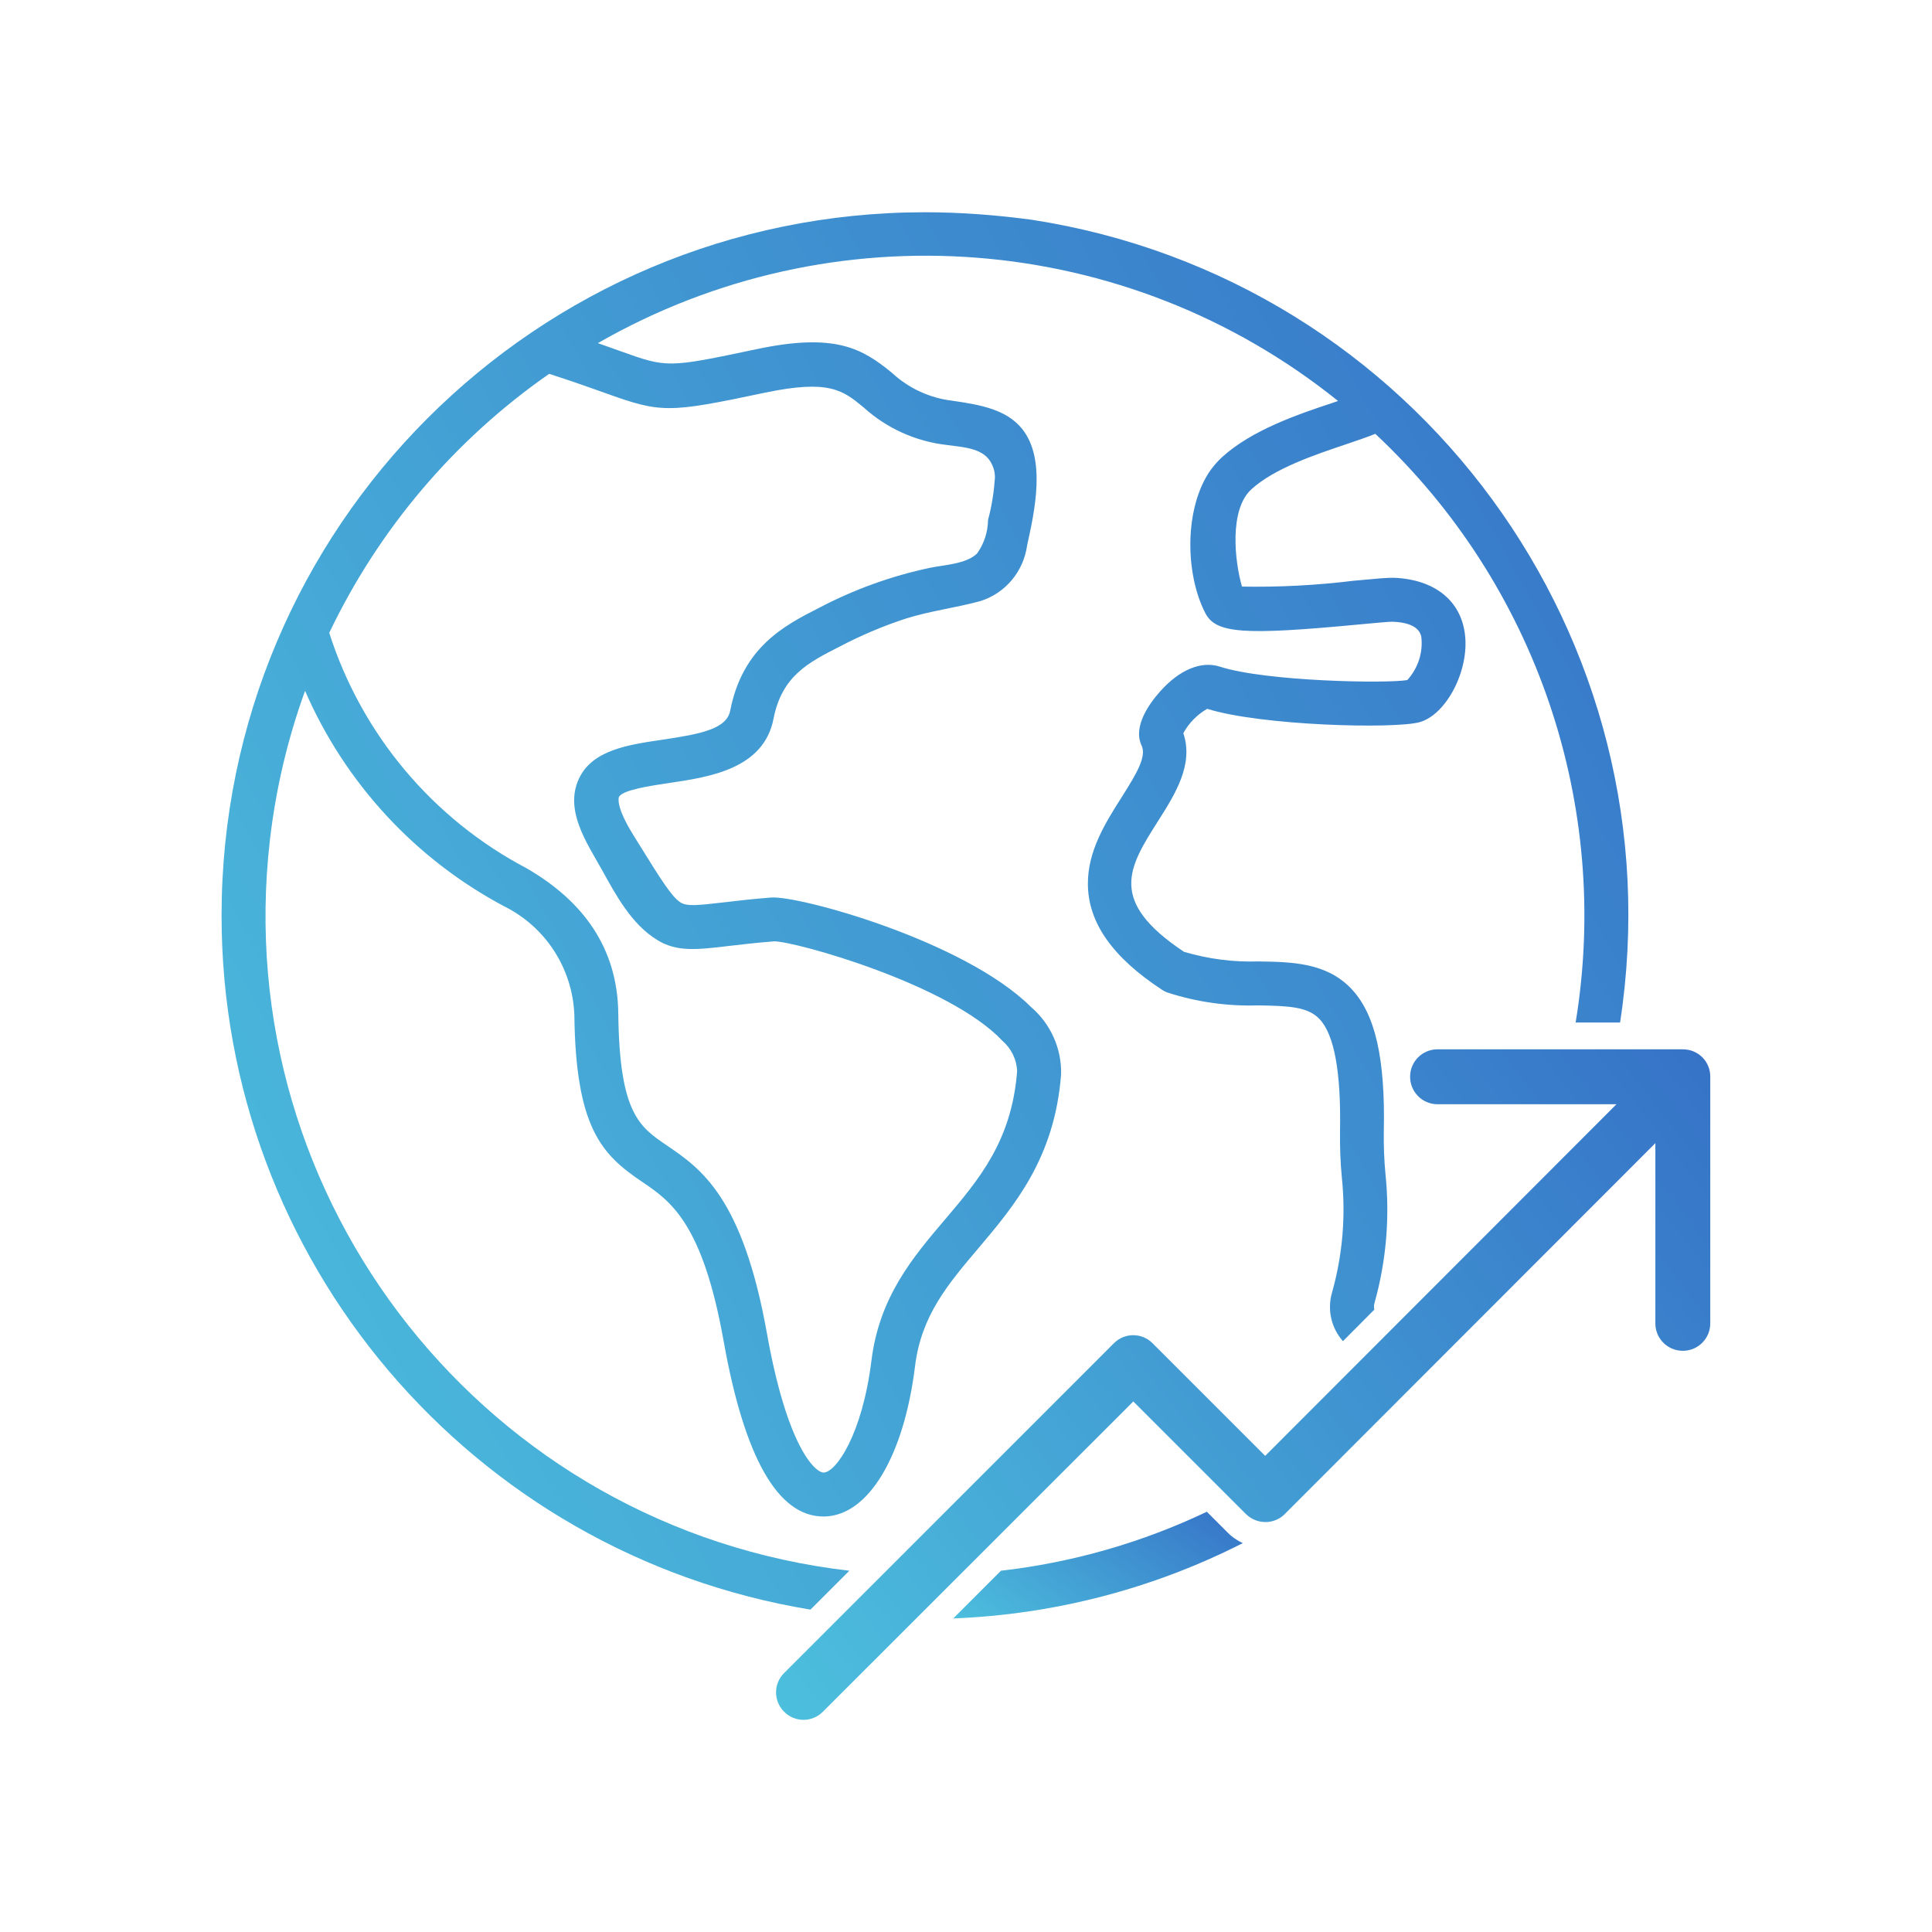
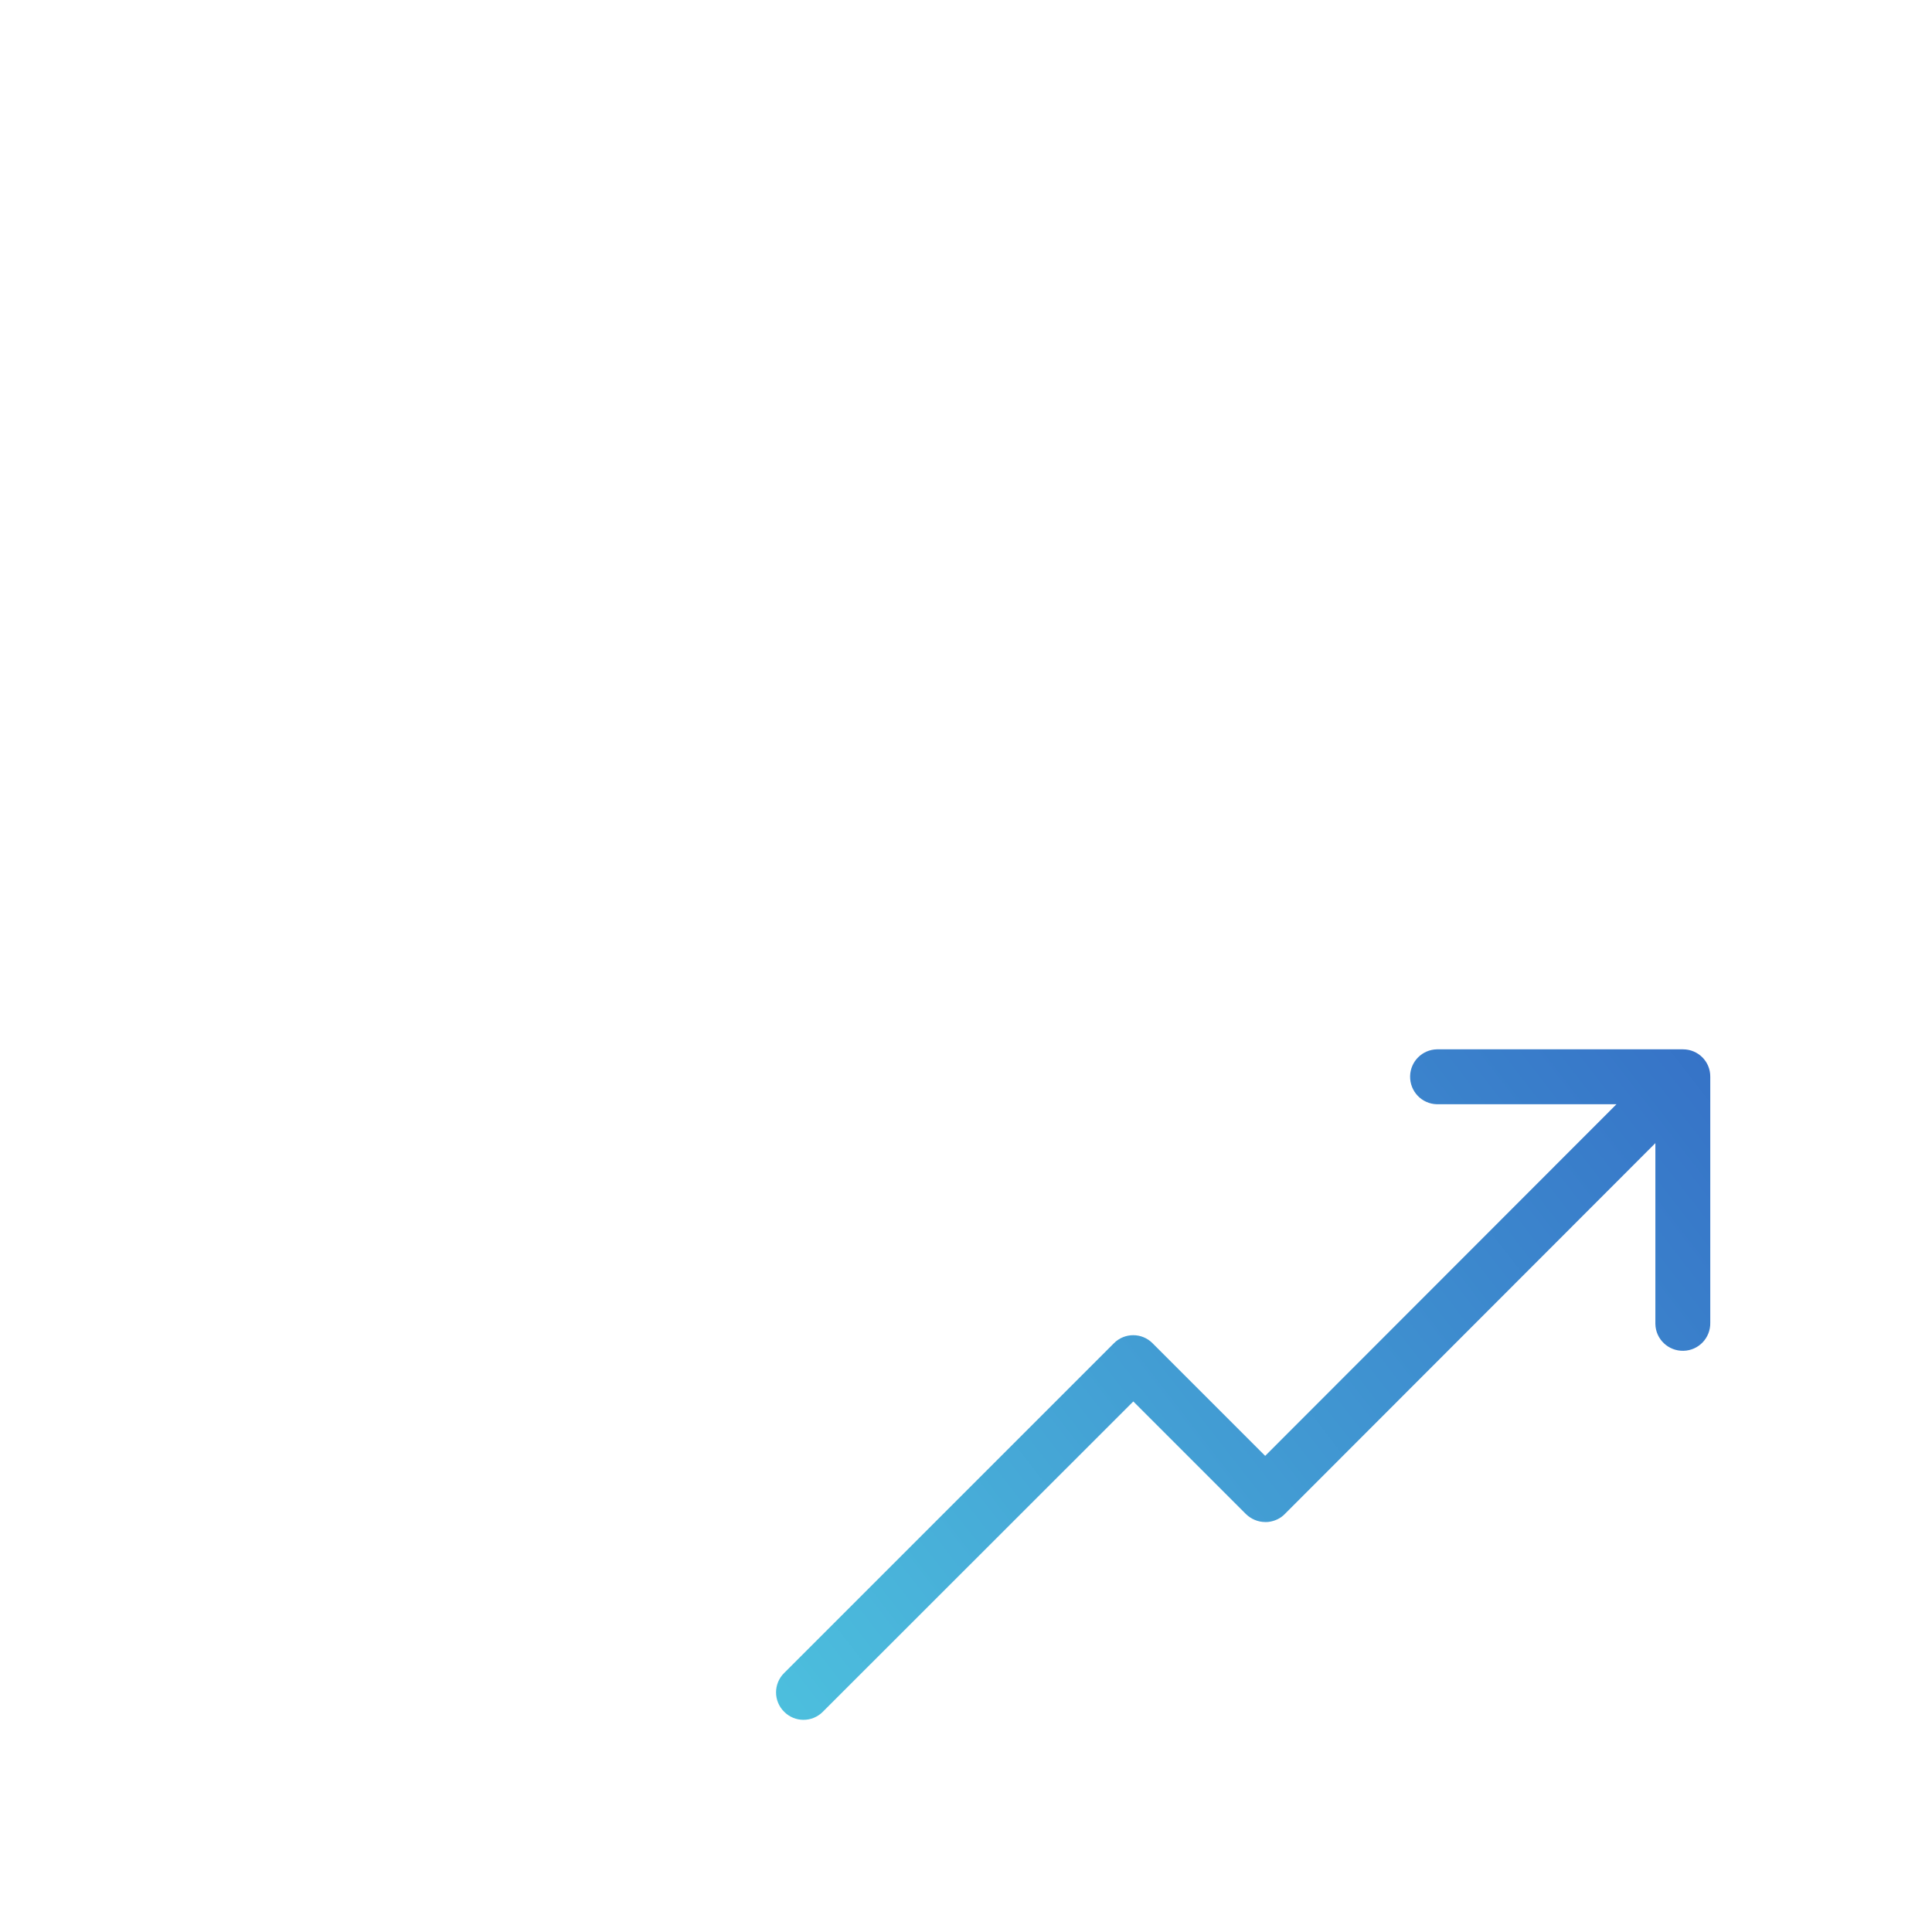
<svg xmlns="http://www.w3.org/2000/svg" version="1.1" id="Calque_1" x="0px" y="0px" viewBox="0 0 118.24 118.24" style="enable-background:new 0 0 118.24 118.24;" xml:space="preserve">
  <style type="text/css">
	.st0{fill:url(#Tracé_1831_00000152245156082620028240000006261424174296324270_);}
	.st1{fill:url(#Tracé_1832_00000126312125133496639010000000461661811348315058_);}
	.st2{fill:url(#Tracé_1833_00000024708831785076722390000018303677556532105878_);}
	.st3{fill:url(#Tracé_1834_00000018915668534247650450000006454520612424002957_);}
	.st4{fill:url(#Tracé_1835_00000124129042271530184910000007510520559330855059_);}
	.st5{fill:url(#Tracé_1836_00000160187661574956263970000011721404679259366575_);}
	.st6{fill:url(#Tracé_1855_00000094577312921280048630000012578663361118415287_);}
	.st7{fill:url(#Tracé_1856_00000065076391561219055270000013681156548095321783_);}
	.st8{fill:url(#Tracé_1838_00000031888004828039061890000009558356331565016999_);}
	.st9{fill:url(#Tracé_1839_00000058552877371561029570000005236069662402959004_);}
	.st10{fill:url(#Tracé_1840_00000108307262359453803940000014356541062040950698_);}
	.st11{fill:url(#Ellipse_67_00000069365381336783929090000017604650036177106334_);}
	.st12{fill:url(#Tracé_1841_00000042718135477609568650000006087786381756431522_);}
</style>
  <g id="Groupe_272_00000045605788821357114840000013901544155659737770_" transform="translate(0 8)">
    <linearGradient id="Tracé_1831_00000106142005080339895630000013668983398762176390_" gradientUnits="userSpaceOnUse" x1="-204.369" y1="51.819" x2="-209.883" y2="48.784" gradientTransform="matrix(17.722 0 0 -6.53 3766.604 410.494)">
      <stop offset="0" style="stop-color:#2436B5" />
      <stop offset="0.525" style="stop-color:#2539B6" />
      <stop offset="1" style="stop-color:#57E3E8" />
    </linearGradient>
-     <path id="Tracé_1831_00000001637263689938366950000006982314116543076486_" style="fill:url(#Tracé_1831_00000106142005080339895630000013668983398762176390_);" d="   M76.06,86.44c-5.5,2.8-11.55,4.37-17.72,4.61l2.92-2.92c4.37-0.5,8.63-1.72,12.6-3.61l1.27,1.27   C75.39,86.06,75.71,86.28,76.06,86.44z" />
    <linearGradient id="Tracé_1832_00000132082001888175729940000007373636131745631423_" gradientUnits="userSpaceOnUse" x1="-227.134" y1="100.079" x2="-232.648" y2="97.044" gradientTransform="matrix(86.103 0 0 -85.525 19988.391 8397.918)">
      <stop offset="0" style="stop-color:#2436B5" />
      <stop offset="0.525" style="stop-color:#2539B6" />
      <stop offset="1" style="stop-color:#57E3E8" />
    </linearGradient>
-     <path id="Tracé_1832_00000165930095887940419480000006830571906572268681_" style="fill:url(#Tracé_1832_00000132082001888175729940000007373636131745631423_);" d="   M56.61,4.99c-23.78,0-43.05,19.27-43.05,43.05c0,21.07,15.25,39.04,36.04,42.47l2.38-2.38C29.84,85.57,13.96,65.55,16.52,43.4   c0.36-3.11,1.08-6.17,2.15-9.12c2.46,5.66,6.76,10.31,12.21,13.2c2.52,1.26,4.15,3.79,4.27,6.6c0.08,6.97,1.69,8.59,4.15,10.25   c1.73,1.17,3.7,2.51,4.99,9.76c1.27,7.12,3.32,10.72,6.1,10.72h0.09c2.67-0.07,4.84-3.68,5.52-9.19c0.38-3.11,2.01-5.02,3.89-7.24   c2.18-2.58,4.66-5.5,5.05-10.63c0.04-1.58-0.64-3.09-1.84-4.12c-4.08-4.06-14.24-6.84-15.91-6.7c-1.15,0.09-2.1,0.2-2.85,0.29   c-1.63,0.19-2.3,0.26-2.69,0.01c-0.54-0.33-1.25-1.49-2.44-3.4l-0.44-0.71c-1.12-1.79-0.9-2.32-0.89-2.34c0.2-0.44,2-0.7,3.07-0.86   c2.44-0.36,5.79-0.85,6.39-3.93c0.51-2.62,2.13-3.44,4.01-4.4c1.31-0.69,2.68-1.27,4.08-1.73c1.49-0.47,3.05-0.66,4.56-1.07   c1.54-0.48,2.65-1.81,2.87-3.41c0.46-2.09,1.18-5.31-0.32-7.15c-0.94-1.15-2.47-1.45-4.22-1.7c-1.4-0.16-2.71-0.76-3.74-1.72   c-1.81-1.48-3.47-2.46-8.28-1.44c-5.46,1.15-5.46,1.15-8.36,0.11c-0.39-0.14-0.84-0.3-1.35-0.48c14.39-8.26,32.37-6.86,45.3,3.54   l-0.35,0.12c-2.07,0.69-4.9,1.64-6.74,3.31c-0.28,0.25-0.52,0.54-0.74,0.84c-1.57,2.28-1.55,6.26-0.3,8.7   c0.64,1.26,2.31,1.38,9.39,0.71c0.88-0.08,1.87-0.18,2.09-0.17c1.52,0.06,1.68,0.69,1.74,0.89c0.13,0.97-0.19,1.95-0.85,2.68   c-1.25,0.22-8.65,0.09-11.47-0.82c-1.15-0.37-2.49,0.19-3.68,1.54c-0.65,0.73-1.65,2.13-1.12,3.27c0.32,0.68-0.25,1.66-1.22,3.19   s-2.07,3.26-2.06,5.3c0.01,2.36,1.5,4.49,4.56,6.49c0.09,0.06,0.18,0.1,0.27,0.14c1.8,0.59,3.69,0.86,5.58,0.8   c1.93,0.03,3.05,0.09,3.76,0.83c0.91,0.95,1.33,3.26,1.26,6.87c-0.01,0.94,0.02,1.88,0.11,2.81c0.25,2.37,0.05,4.77-0.6,7.07   c-0.3,1.04-0.05,2.16,0.67,2.97l1.92-1.93c-0.03-0.13-0.03-0.27,0.01-0.4c0.72-2.57,0.95-5.26,0.67-7.92   c-0.08-0.85-0.11-1.7-0.1-2.55c0.1-4.54-0.53-7.25-2.01-8.79c-1.52-1.58-3.62-1.62-5.66-1.65c-1.54,0.05-3.08-0.15-4.56-0.59   c-4.69-3.12-3.38-5.17-1.58-8.01c1.03-1.62,2.19-3.45,1.54-5.37c0.34-0.62,0.85-1.14,1.46-1.49c3.34,1.04,11.44,1.24,12.99,0.82   c1.64-0.45,3.05-3.15,2.79-5.35c-0.24-2.09-1.86-3.39-4.35-3.49c-0.37-0.01-1.06,0.05-2.45,0.18c-2.27,0.28-4.56,0.4-6.85,0.36   c-0.45-1.56-0.79-4.7,0.57-5.95c1.41-1.29,3.93-2.13,5.77-2.75c0.76-0.26,1.36-0.46,1.82-0.65c9.85,9.21,14.45,22.73,12.26,36.03   h2.72c3.62-23.51-12.5-45.5-36-49.13C60.99,5.16,58.8,4.99,56.61,4.99z M37,16.04c3.48,1.25,3.85,1.25,9.83-0.01   c3.92-0.82,4.76-0.14,6.02,0.9c1.41,1.28,3.18,2.08,5.07,2.3c0.83,0.12,1.96,0.15,2.55,0.82c0.28,0.34,0.43,0.76,0.42,1.2   c-0.06,0.86-0.19,1.72-0.42,2.56c-0.01,0.74-0.24,1.46-0.67,2.06c-0.65,0.65-2.02,0.7-2.88,0.88c-2.37,0.5-4.66,1.33-6.81,2.46   c-2.08,1.06-4.66,2.38-5.42,6.28c-0.22,1.12-1.78,1.43-4.14,1.78c-2.12,0.31-4.3,0.63-5.12,2.39c-0.9,1.93,0.49,3.93,1.4,5.56   c0.87,1.57,1.81,3.33,3.38,4.3c1.2,0.75,2.42,0.61,4.43,0.37c0.73-0.09,1.64-0.19,2.74-0.28c1.31,0,10.74,2.64,13.97,6.09   c0.54,0.47,0.87,1.13,0.9,1.85c-0.33,4.26-2.31,6.61-4.42,9.09c-1.98,2.33-4.02,4.74-4.5,8.65c-0.56,4.51-2.17,6.82-2.92,6.83H50.4   c-0.51,0-2.22-1.55-3.46-8.5c-1.49-8.37-4.06-10.11-6.13-11.52c-1.68-1.14-2.9-1.97-2.97-8.06c-0.04-4.04-2.17-6.91-5.61-8.9   c-5.76-3.03-10.1-8.21-12.08-14.41c3.04-6.36,7.67-11.82,13.46-15.85C35.07,15.35,36.13,15.73,37,16.04z" />
    <linearGradient id="Tracé_1833_00000169548435368414630290000013788671551122011054_" gradientUnits="userSpaceOnUse" x1="-224.162" y1="95.776" x2="-229.676" y2="92.741" gradientTransform="matrix(57.176 0 0 -41.036 13141.05 3905.912)">
      <stop offset="0" style="stop-color:#2436B5" />
      <stop offset="0.525" style="stop-color:#2539B6" />
      <stop offset="1" style="stop-color:#57E3E8" />
    </linearGradient>
    <path id="Tracé_1833_00000111876513383617884520000000268804899300679341_" style="fill:url(#Tracé_1833_00000169548435368414630290000013788671551122011054_);" d="   M104.67,57.9v15.05c0.02,0.93-0.71,1.7-1.64,1.72s-1.7-0.71-1.72-1.64c0-0.03,0-0.05,0-0.08V61.96l-22.38,22.4l-0.3,0.3   c-0.26,0.27-0.61,0.43-0.98,0.48c-0.07,0.01-0.14,0.01-0.21,0.01c-0.45,0-0.87-0.18-1.19-0.49l-6.89-6.89l-19,18.99   c-0.65,0.66-1.72,0.66-2.37,0c-0.66-0.65-0.66-1.72,0-2.37l20.18-20.18c0.65-0.66,1.72-0.66,2.37,0c0,0,0,0,0,0l6.89,6.89   l21.5-21.52H87.94c-0.93-0.02-1.66-0.79-1.64-1.72c0.02-0.9,0.74-1.62,1.64-1.64H103C103.93,56.22,104.68,56.97,104.67,57.9z" />
  </g>
</svg>